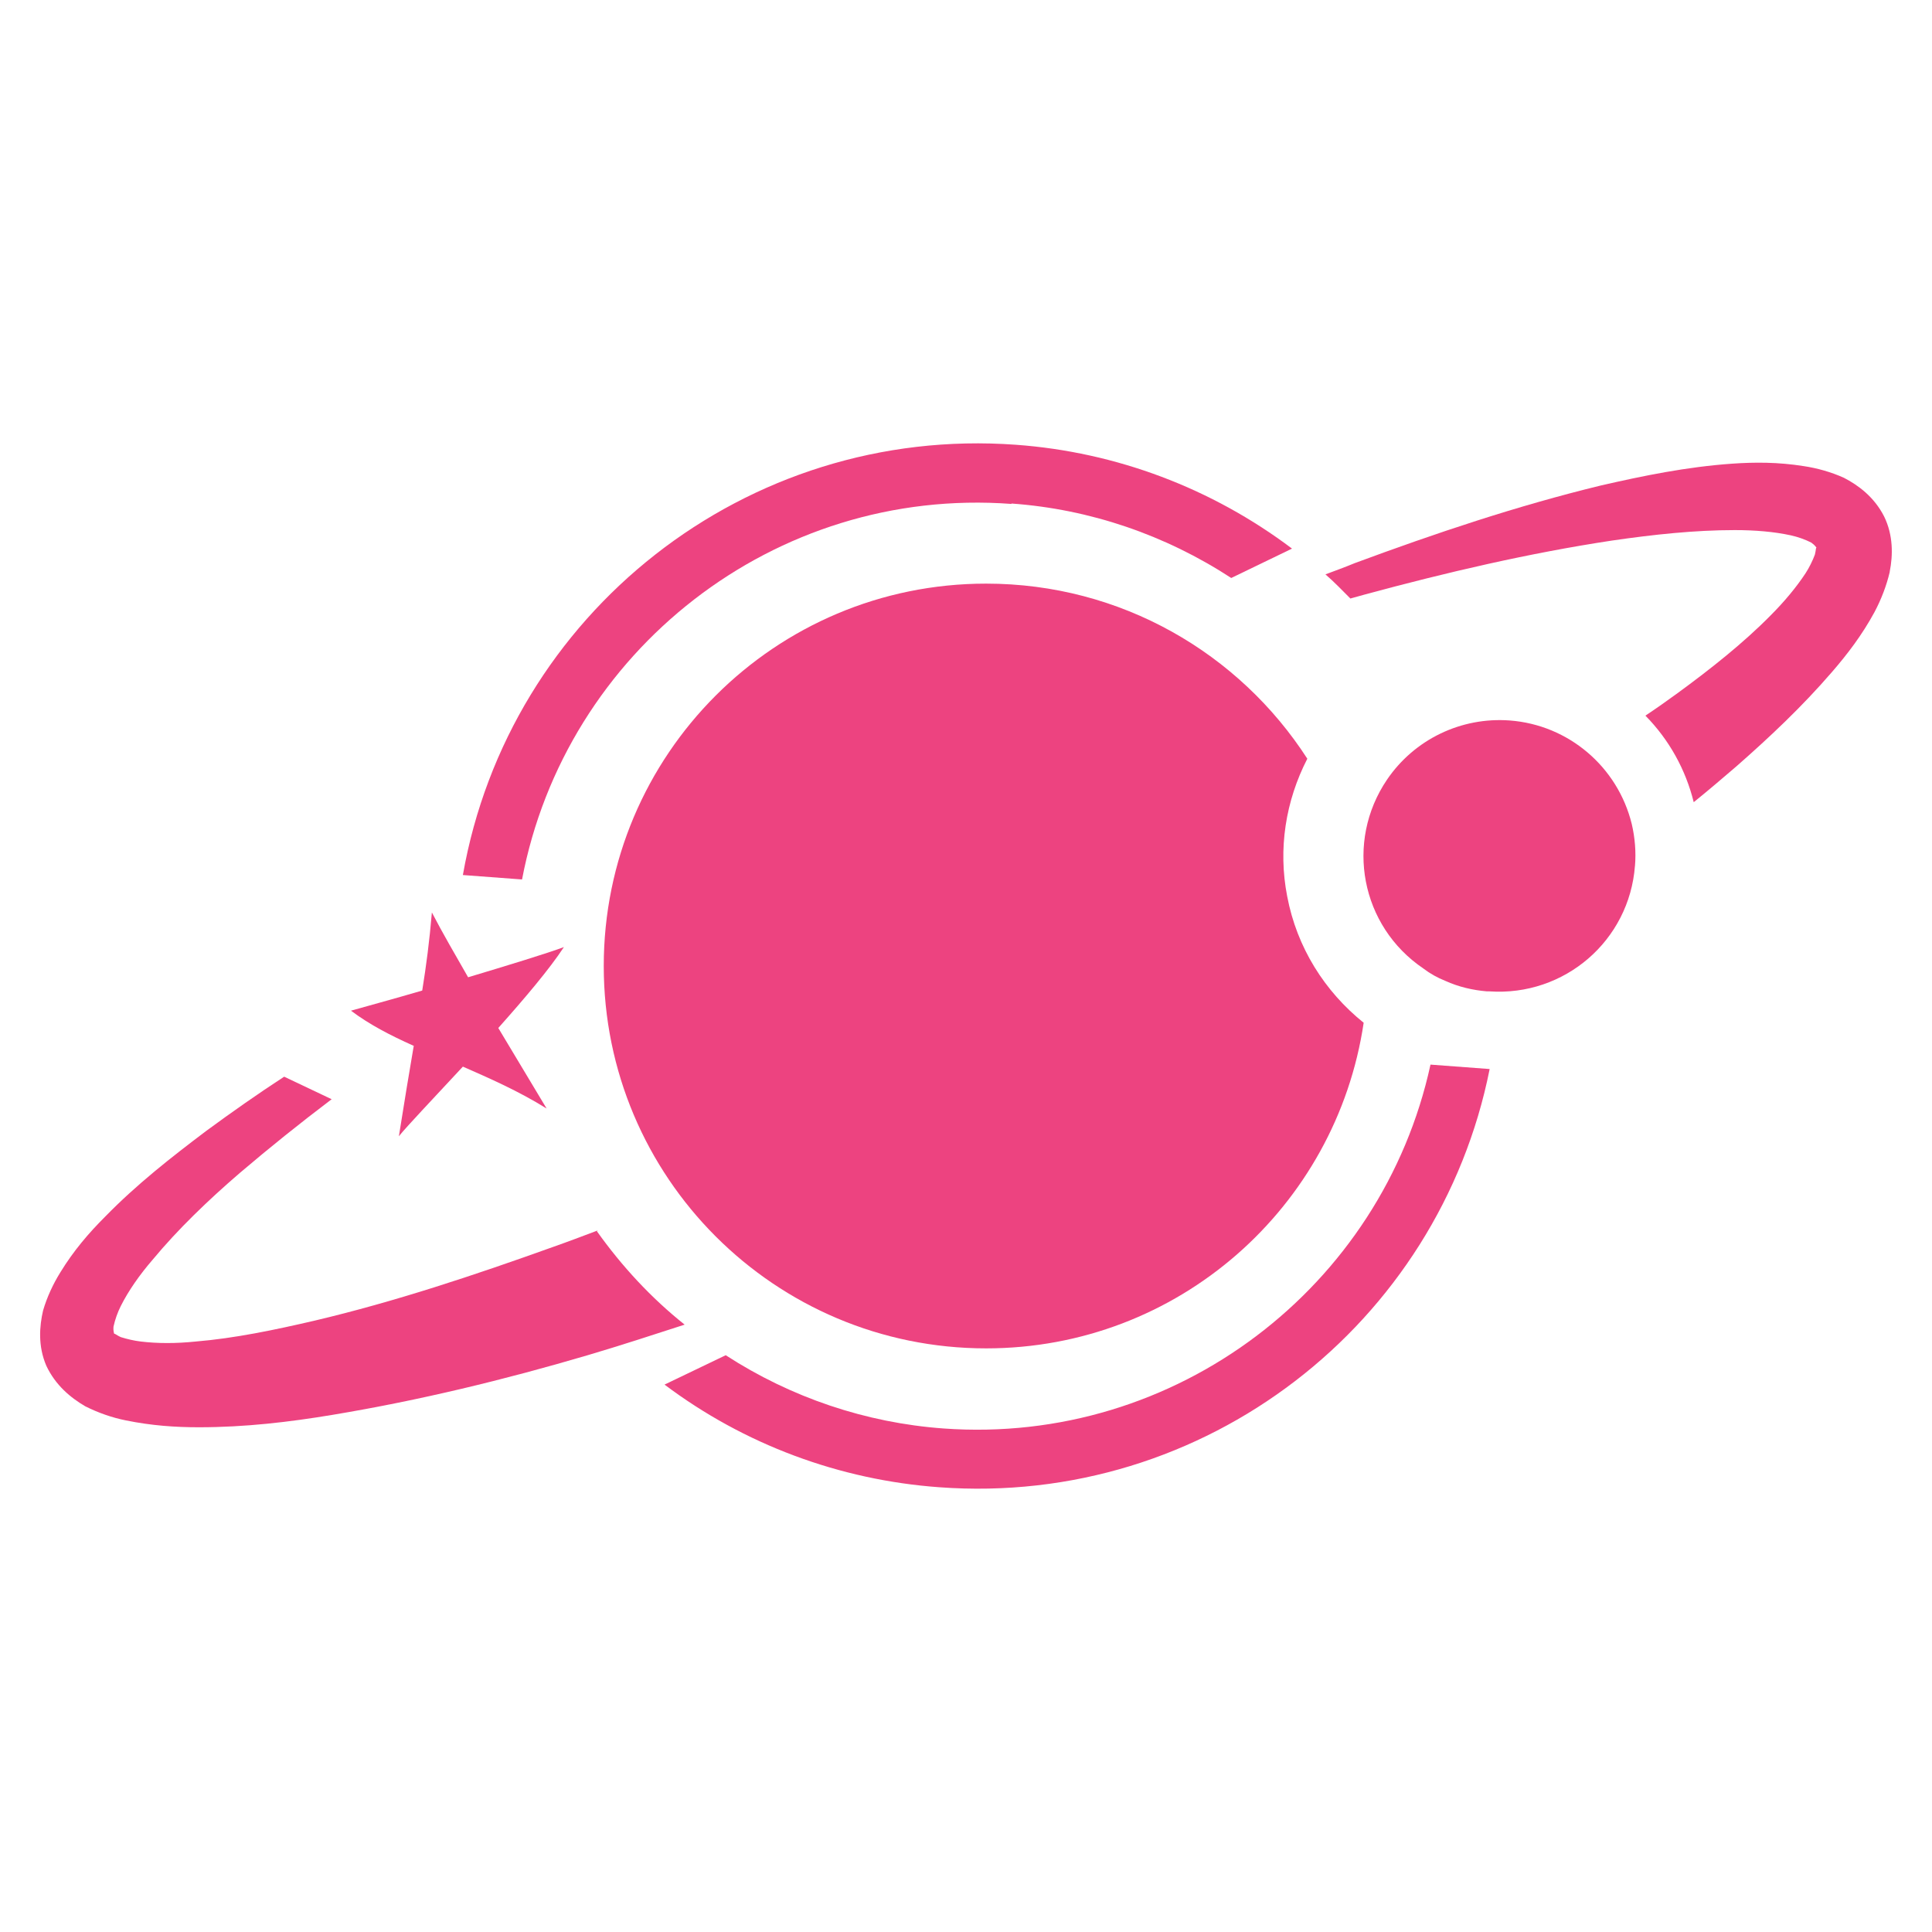
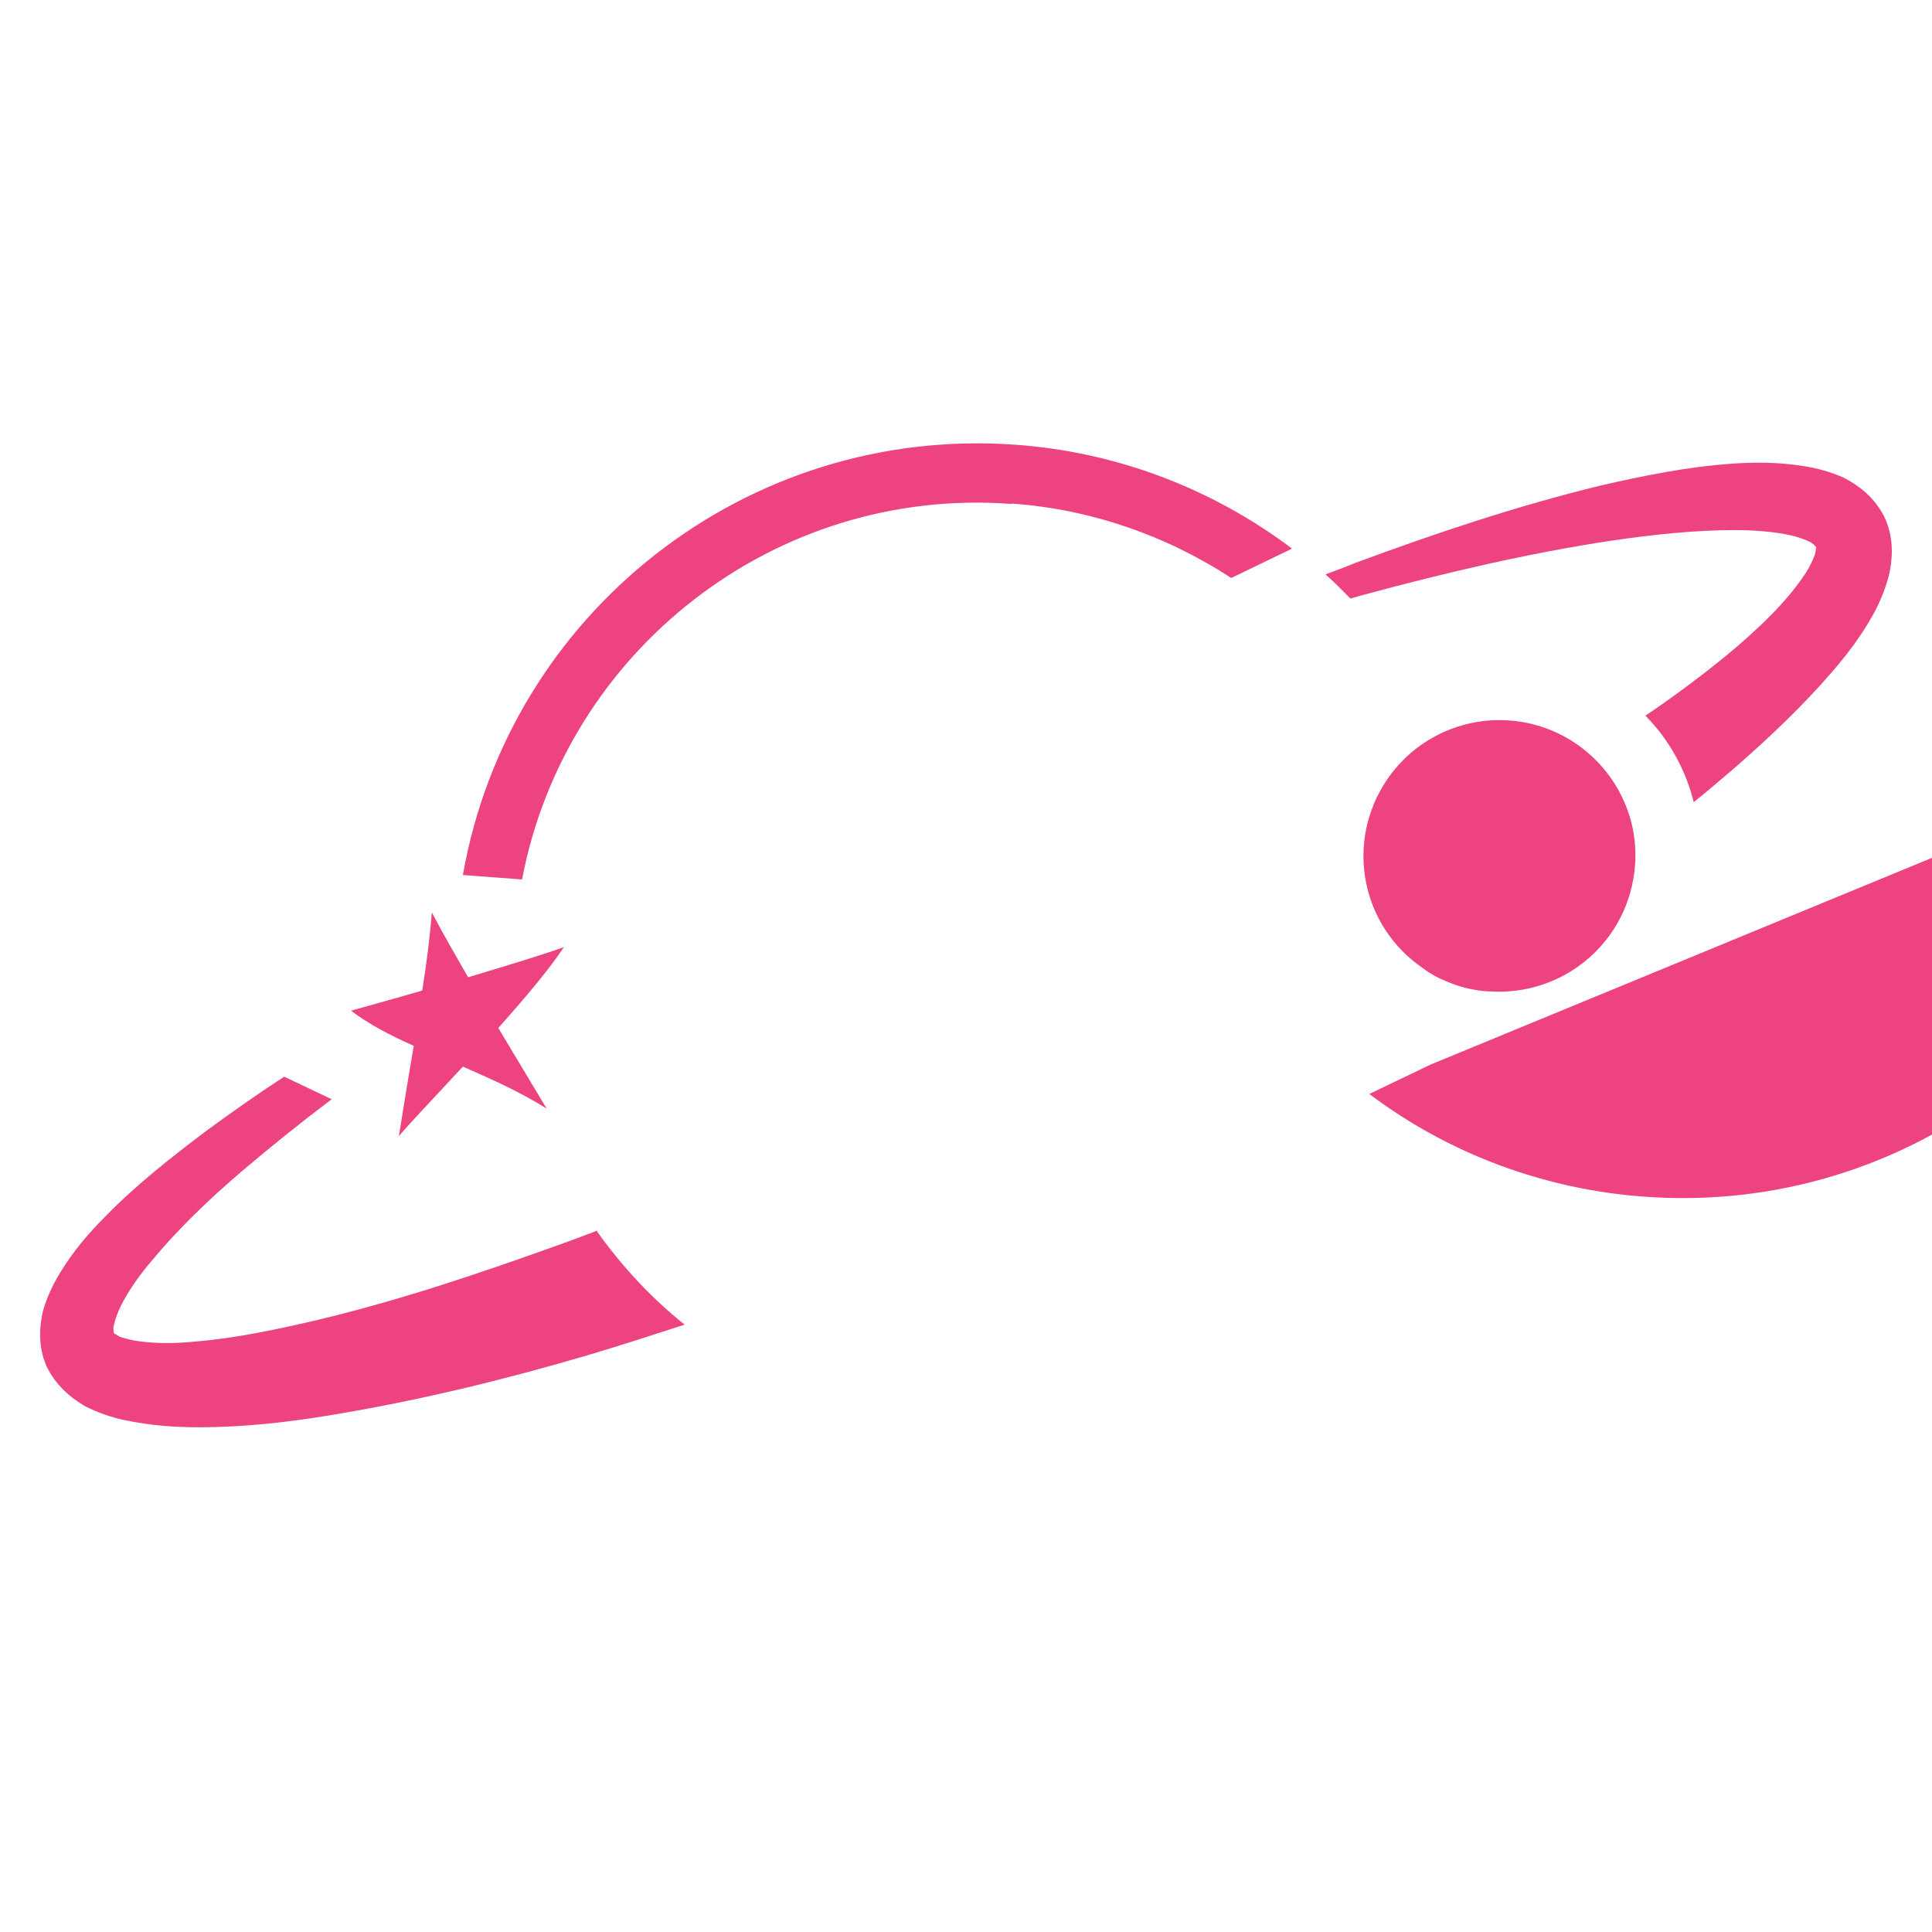
<svg xmlns="http://www.w3.org/2000/svg" id="Layer_1" viewBox="0 0 48 48">
  <defs>
    <style>.cls-1{fill:#ed4380;stroke-width:0px;}</style>
  </defs>
-   <path class="cls-1" d="m31.98,22.27c-.23-1.18-.04-2.37.5-3.42-1.69-2.62-4.63-4.35-7.98-4.35-5.25,0-9.5,4.25-9.5,9.5s4.25,9.5,9.5,9.5c4.77,0,8.7-3.51,9.38-8.09-.97-.78-1.66-1.87-1.9-3.14Z" />
  <path class="cls-1" d="m40.62,21.51c-.14,1.86-1.75,3.25-3.62,3.12h0s-.03,0-.06,0c-.35-.03-.7-.11-1.03-.26-.2-.08-.38-.18-.55-.31-1.55-1.05-1.95-3.14-.9-4.69.68-1,1.84-1.56,3.05-1.47,1.46.11,2.68,1.15,3.03,2.57.08.34.11.7.08,1.05Z" />
  <path class="cls-1" d="m46.95,14.21c-.08.34-.21.68-.38,1-.31.57-.67,1.04-1.05,1.48-.75.87-1.56,1.63-2.38,2.35-.35.3-.7.6-1.06.89-.2-.81-.61-1.55-1.2-2.15.27-.18.54-.37.8-.56.82-.6,1.63-1.24,2.31-1.93.34-.34.64-.7.87-1.05.09-.14.17-.3.23-.46.03-.12.02-.17.04-.17,0,0-.03-.06-.13-.13-.16-.08-.33-.14-.51-.18-.41-.09-.89-.13-1.39-.13-.99,0-2.02.11-3.05.26-2.05.31-4.11.79-6.14,1.34-.12.03-.24.07-.36.1-.2-.2-.4-.41-.62-.6.24-.09.49-.18.73-.28,2-.74,4.02-1.42,6.12-1.93,1.05-.24,2.12-.46,3.25-.54.57-.04,1.15-.04,1.78.06.34.05.69.15,1,.29.35.18.75.47,1,.96.23.47.22.97.14,1.37Z" />
  <path class="cls-1" d="m10.28,25.98c-.11.65-.23,1.36-.37,2.25.19-.24.84-.92,1.59-1.73.66.29,1.37.6,2.08,1.04-.42-.7-.82-1.37-1.2-2,.65-.73,1.27-1.46,1.63-2.01-.43.16-1.38.45-2.38.75-.32-.56-.63-1.09-.9-1.61-.06.71-.14,1.32-.24,1.94-.75.22-1.42.4-1.77.5.45.34.97.61,1.55.87Z" />
-   <path class="cls-1" d="m35.54,26.45c-1.2,5.52-6.32,9.46-12.1,9.04-1.93-.14-3.79-.77-5.41-1.82l-1.52.73c1.98,1.49,4.35,2.37,6.82,2.55,6.61.49,12.42-4.06,13.68-10.39l-1.47-.11Z" />
+   <path class="cls-1" d="m35.54,26.45l-1.52.73c1.98,1.49,4.35,2.37,6.82,2.55,6.61.49,12.42-4.06,13.68-10.39l-1.47-.11Z" />
  <path class="cls-1" d="m25.13,12.51c1.95.14,3.82.78,5.46,1.85l1.51-.73c-1.99-1.5-4.37-2.4-6.86-2.58-6.71-.49-12.6,4.2-13.74,10.69l1.47.11c1.08-5.67,6.27-9.77,12.16-9.33Z" />
  <path class="cls-1" d="m14.85,30.57c-.37.14-.74.28-1.11.41-1.95.7-3.93,1.36-5.92,1.83-.99.23-1.99.44-2.96.52-.48.05-.95.05-1.36,0-.17-.02-.34-.06-.5-.11-.11-.05-.14-.09-.16-.08,0,0-.03-.05-.02-.18.04-.18.1-.35.18-.51.19-.38.47-.78.79-1.15.63-.76,1.38-1.48,2.17-2.16.74-.63,1.5-1.24,2.28-1.83l-1.18-.56c-.66.43-1.3.88-1.94,1.35-.86.65-1.72,1.32-2.51,2.13-.4.4-.78.84-1.11,1.38-.18.29-.33.61-.43.95-.09.39-.13.88.08,1.37.23.49.61.8.97,1.01.32.16.66.28,1.01.35.64.13,1.23.17,1.81.17,1.15,0,2.25-.13,3.33-.31,2.16-.36,4.26-.87,6.33-1.48.81-.24,1.61-.5,2.41-.76-.83-.66-1.56-1.45-2.18-2.32Z" />
</svg>